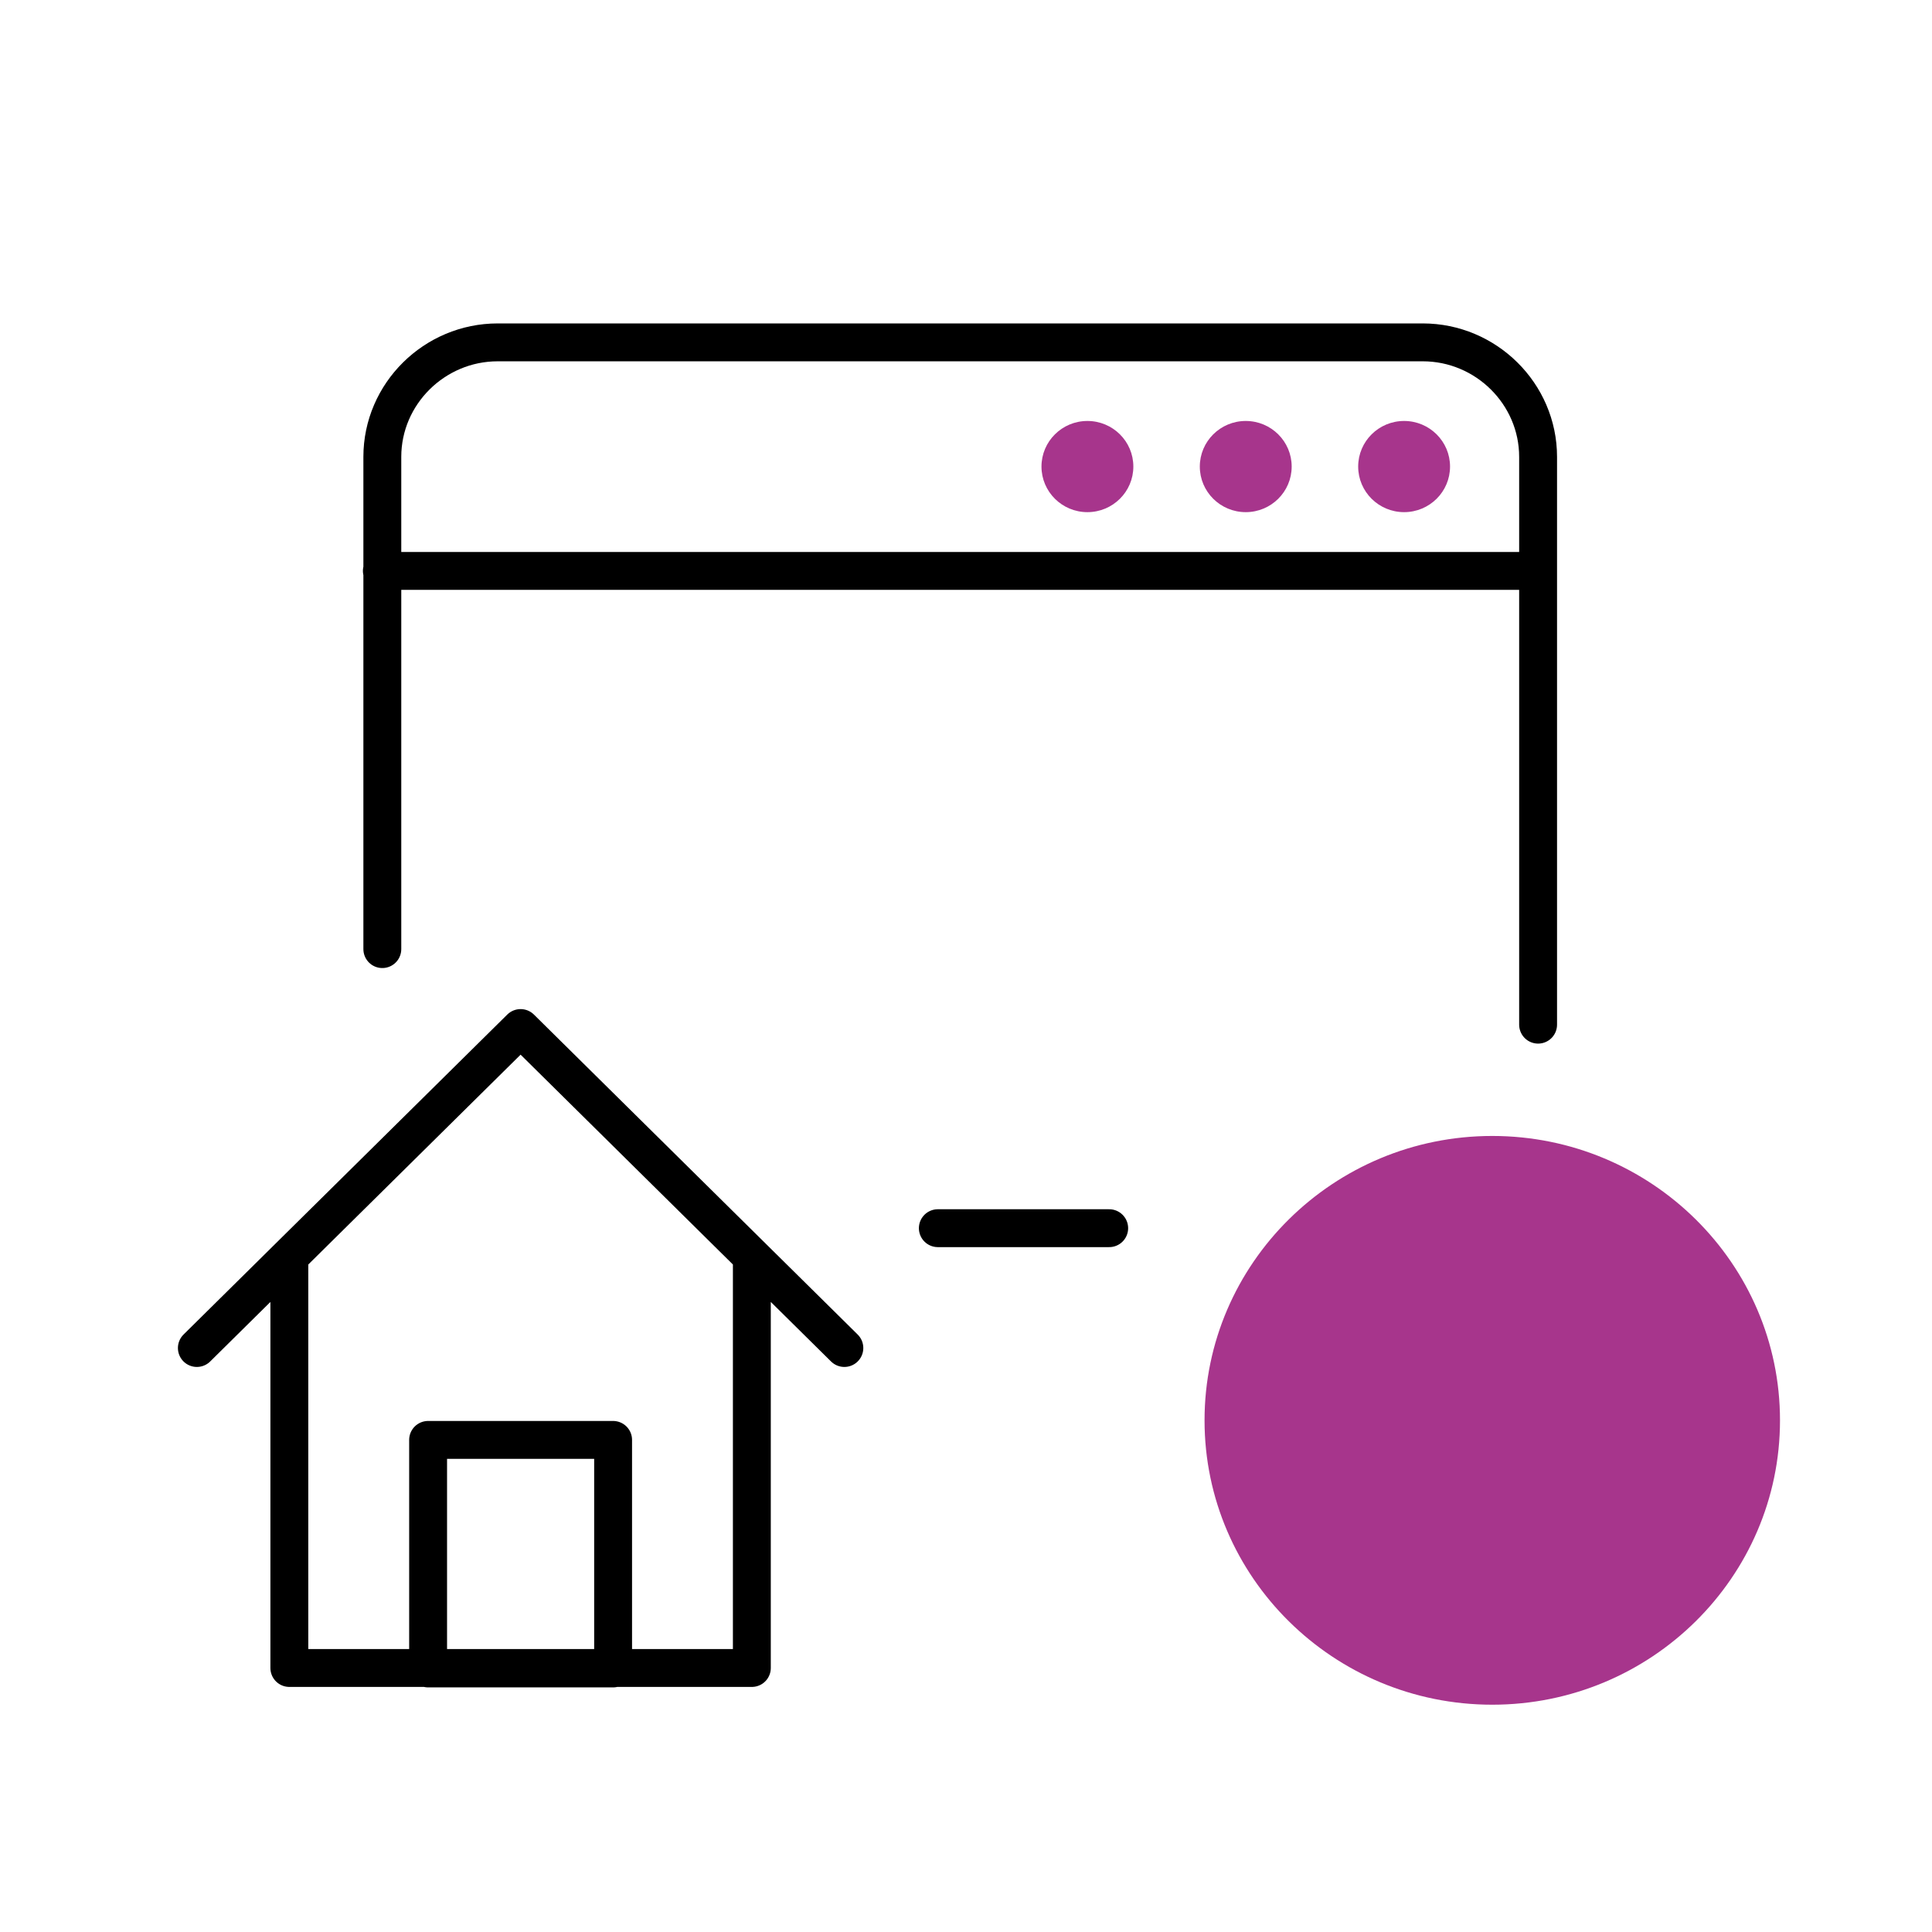
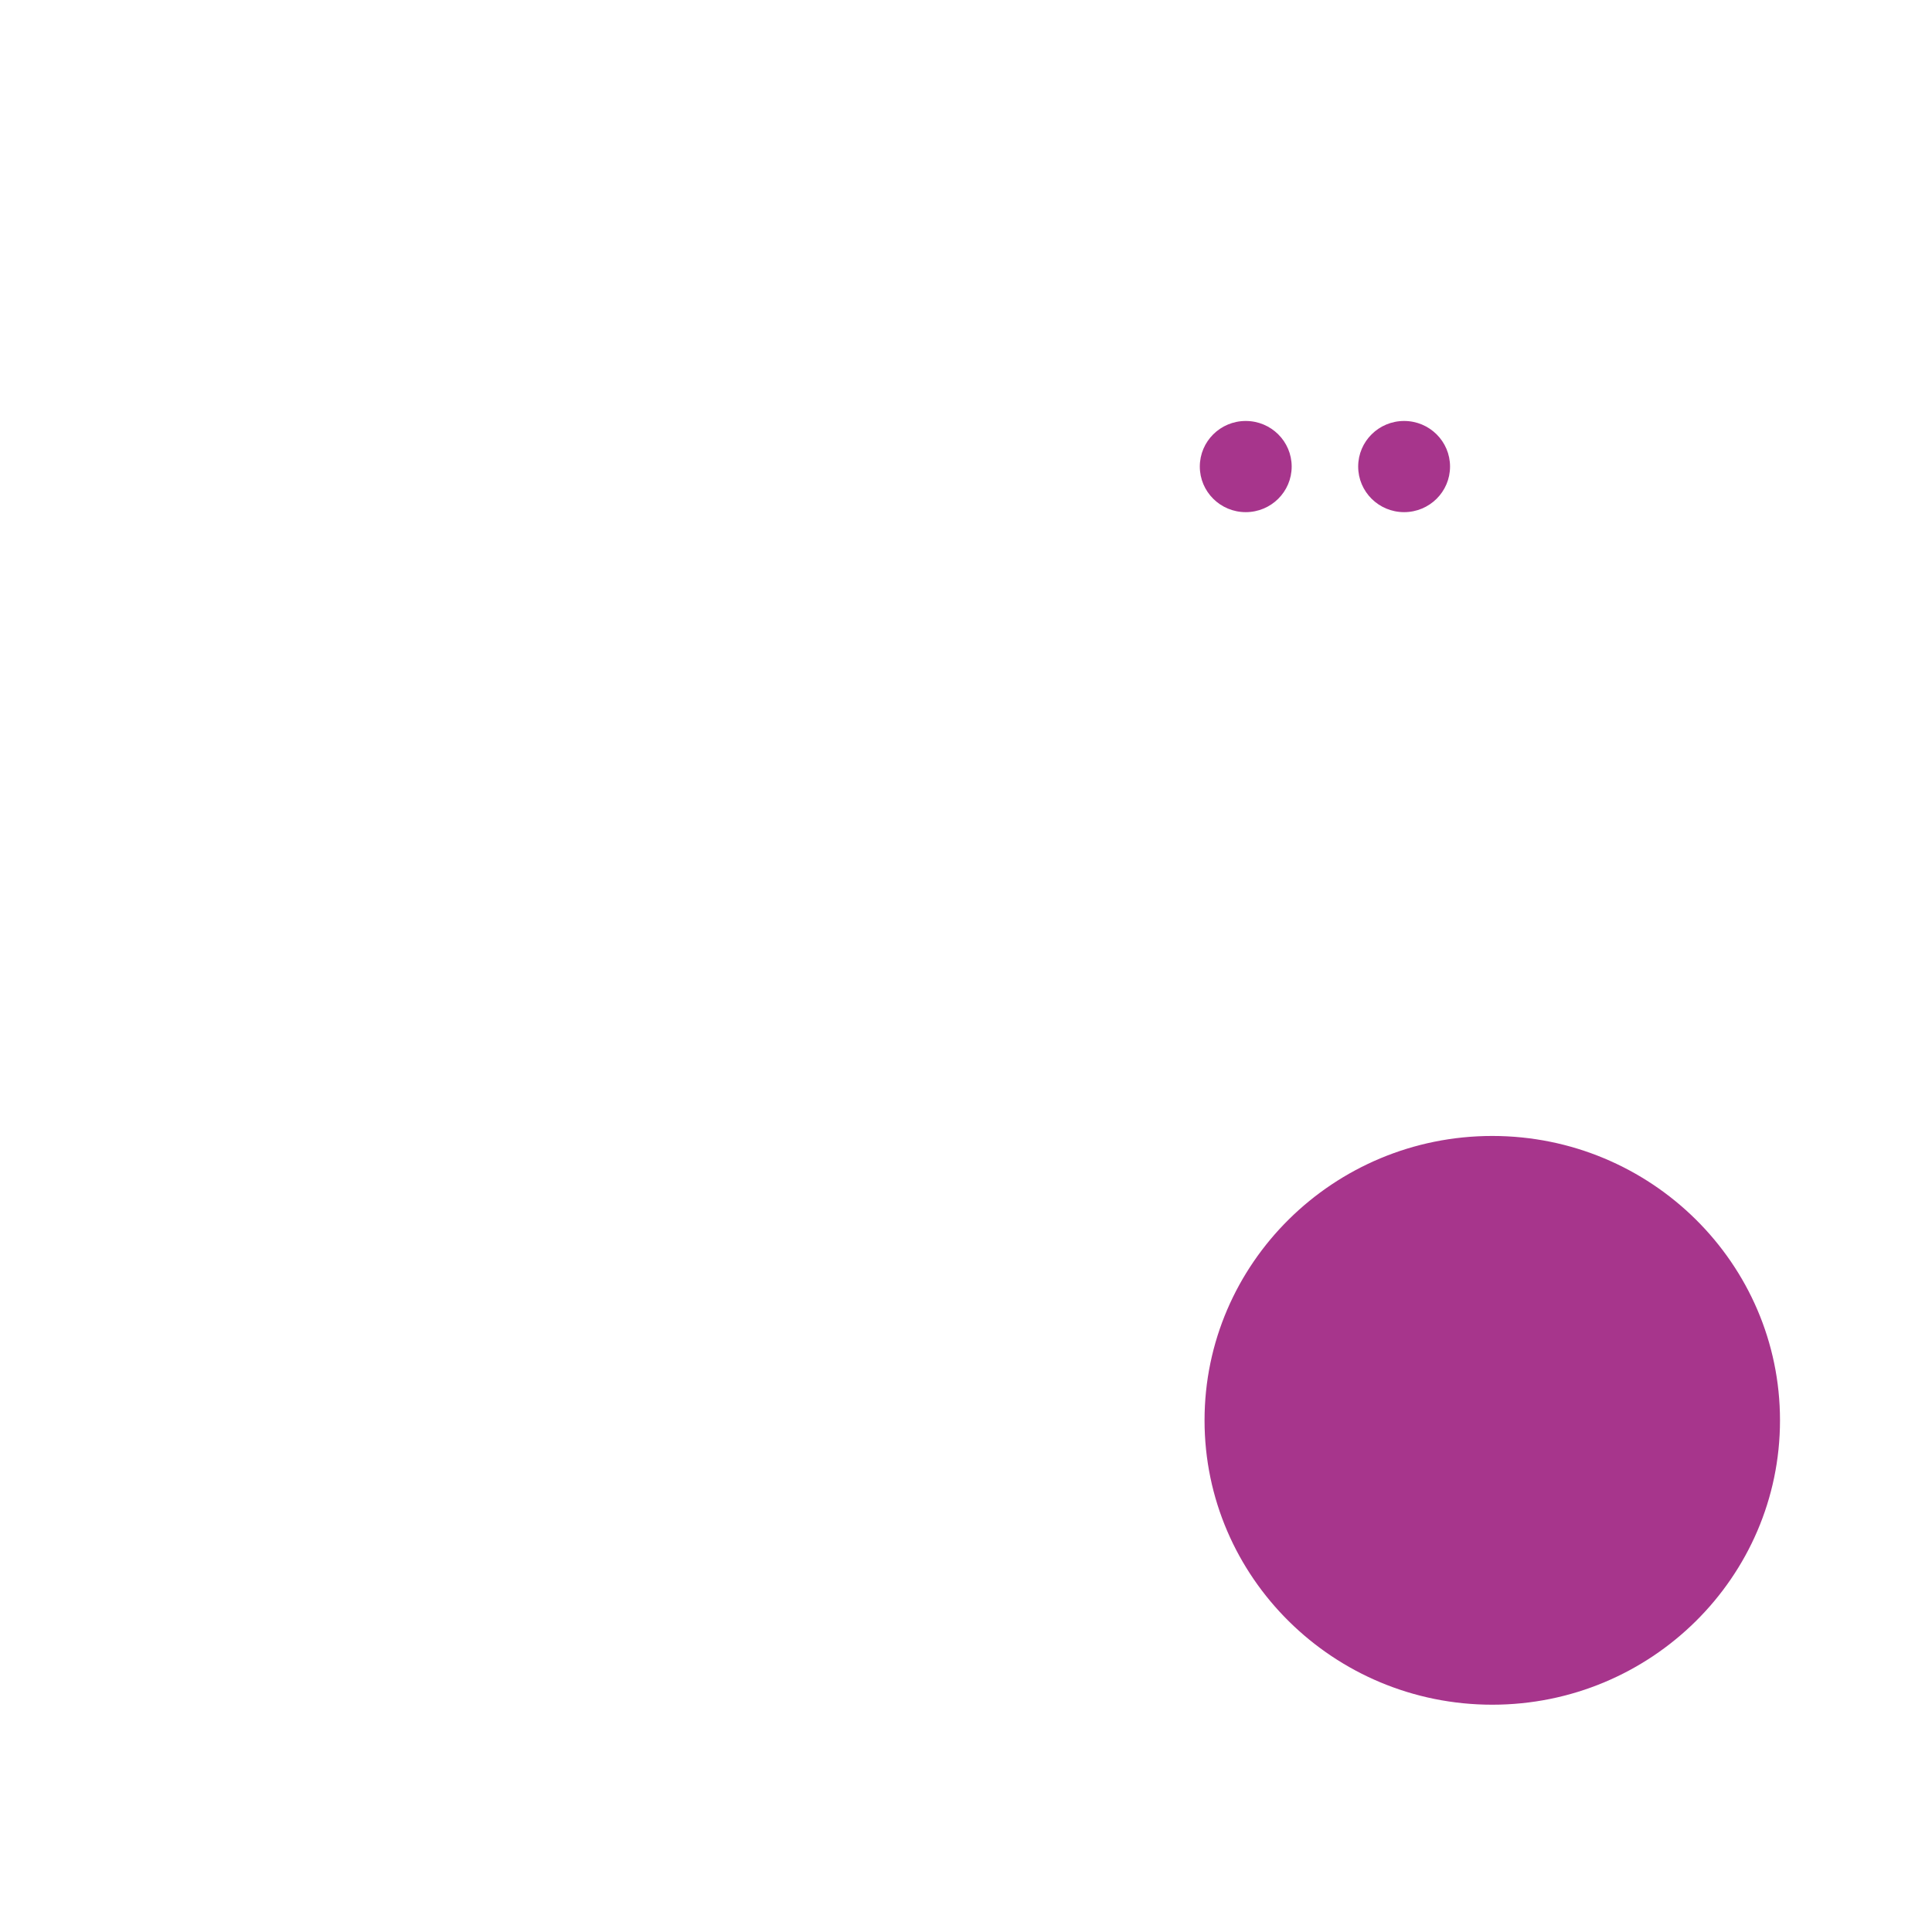
<svg xmlns="http://www.w3.org/2000/svg" width="102" height="102" viewBox="0 0 102 102" fill="none">
-   <path d="M81.204 54.097V24.121C81.204 20.793 78.454 18.075 75.113 18.075H26.277C22.936 18.075 20.185 20.793 20.185 24.121V50.108M44.578 71.168L27.485 54.275L10.393 71.168M15.276 66.341V88.061H39.694V66.341M81.204 30.141H20.16M58.56 64.842H49.513M22.602 88.086H32.369V76.02H22.602V88.086Z" stroke="black" stroke-width="2" stroke-linecap="round" stroke-linejoin="round" />
  <ellipse cx="74.13" cy="24.632" rx="2.425" ry="2.407" fill="#A7358C" />
  <ellipse cx="65.769" cy="24.632" rx="2.425" ry="2.407" fill="#A7358C" />
-   <ellipse cx="57.41" cy="24.632" rx="2.425" ry="2.407" fill="#A7358C" />
  <path d="M78.784 90C87.163 90 93.975 83.268 93.975 74.987C93.975 66.705 87.163 59.973 78.784 59.973C70.405 59.973 63.594 66.705 63.594 74.987C63.594 83.268 70.405 90 78.784 90Z" fill="#A7358C" />
</svg>